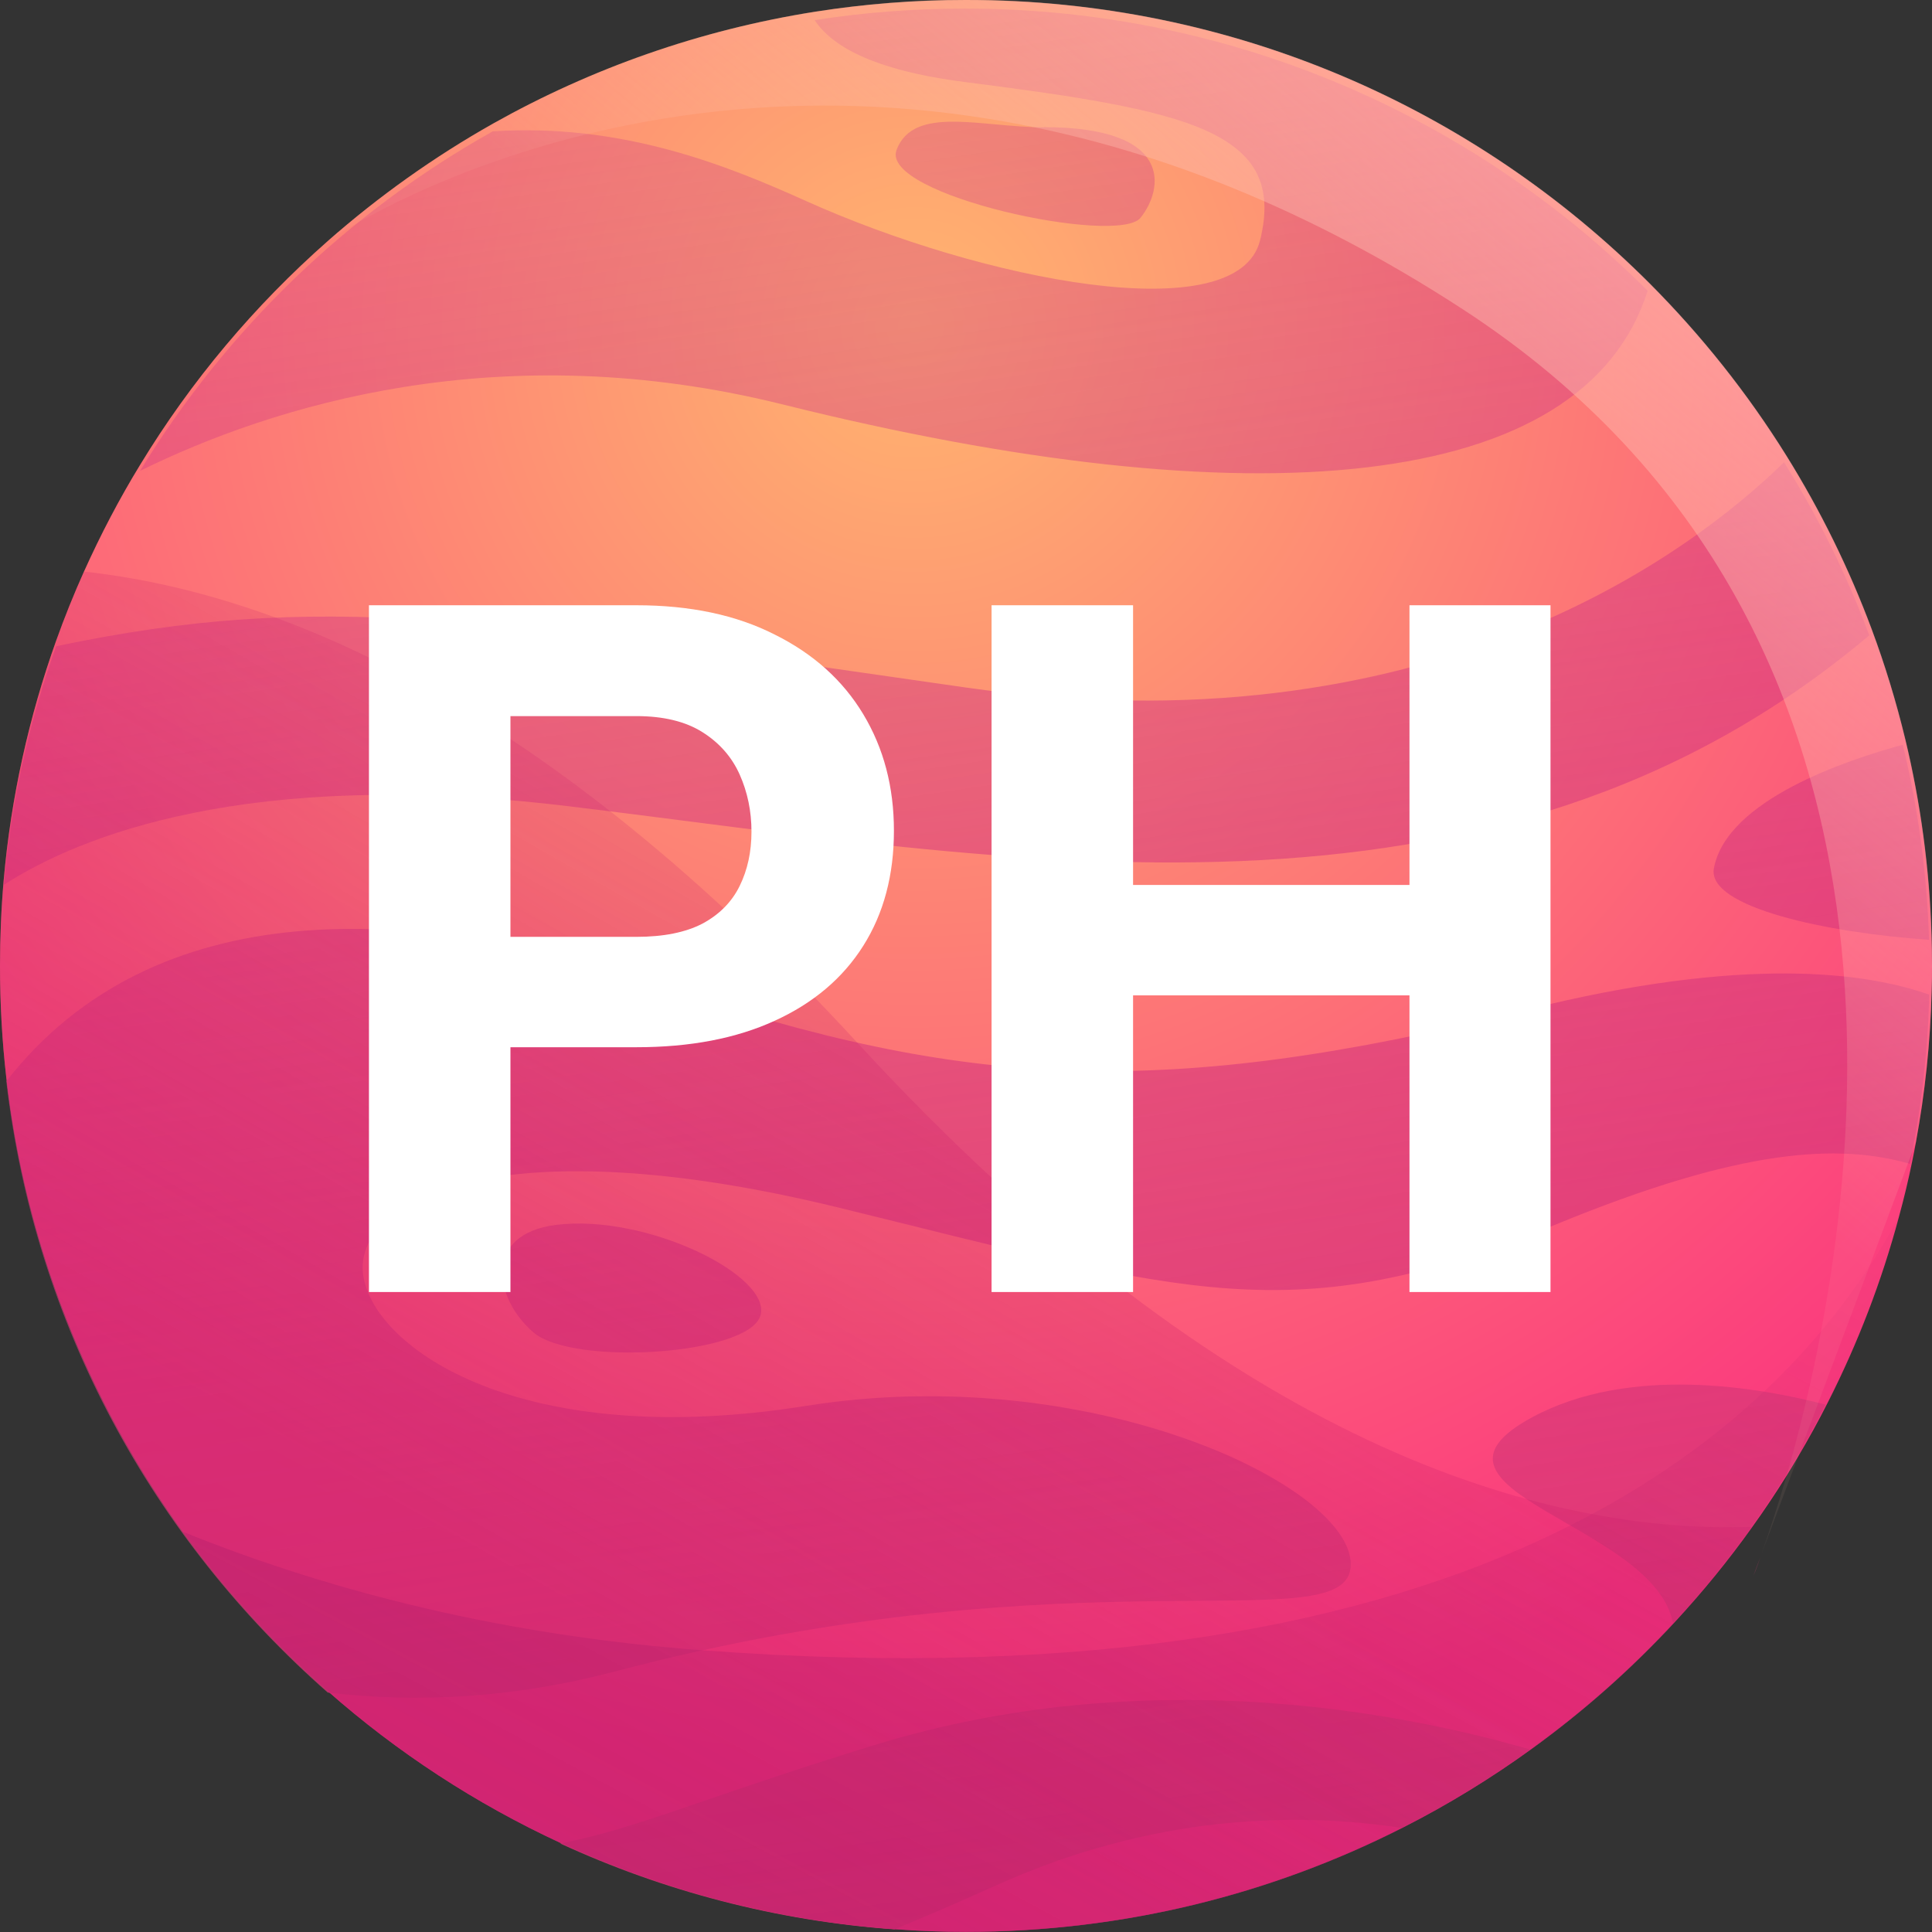
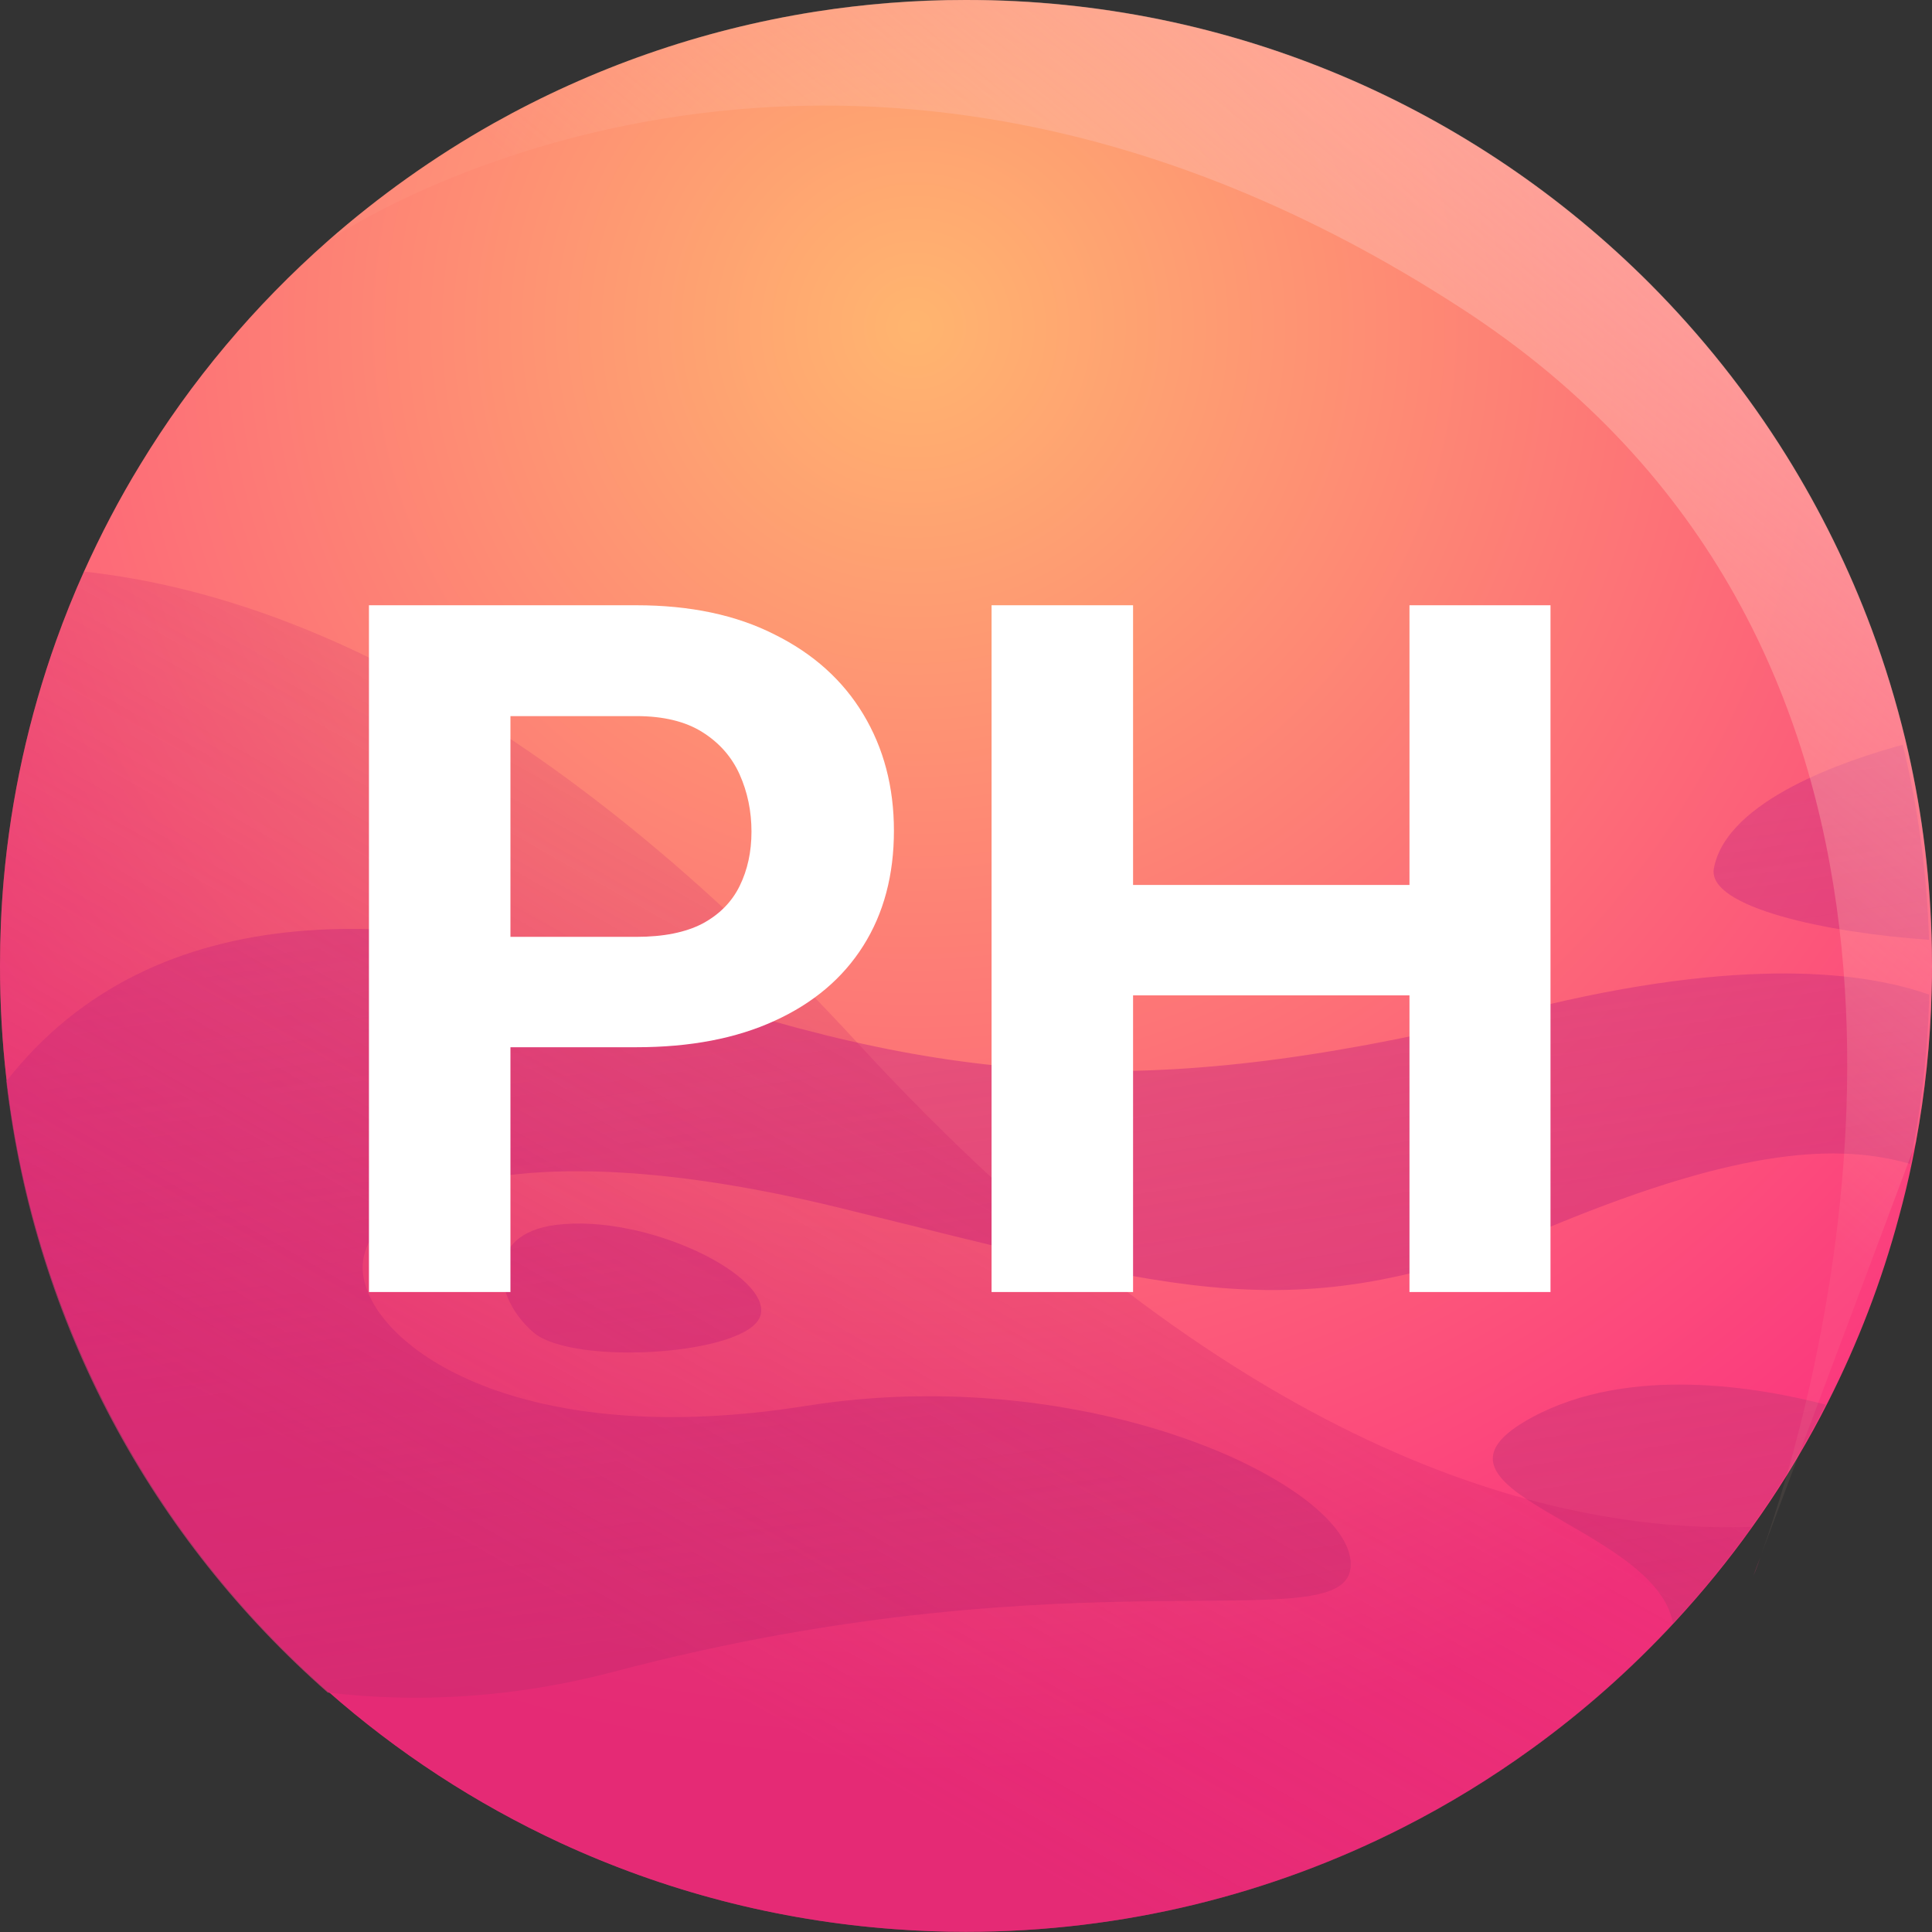
<svg xmlns="http://www.w3.org/2000/svg" width="160" height="160" viewBox="0 0 160 160" fill="none">
  <rect x="0" y="0" width="160" height="160" fill="#333333" stroke="none" />
  <g clip-path="url(#clip0_1624_13196)">
    <g clip-path="url(#clip1_1624_13196)">
      <path d="M160 80C160 80.681 160 81.362 159.971 82.042C159.87 86.315 159.421 90.516 158.667 94.601C158.58 95.093 158.479 95.6 158.378 96.093C158.059 97.672 157.682 99.236 157.262 100.771C155.828 106.131 153.844 111.273 151.381 116.125C150.599 117.675 149.759 119.196 148.876 120.688C148.571 121.195 148.267 121.716 147.949 122.223C147.051 123.657 146.109 125.077 145.124 126.439C143.154 129.205 141.01 131.827 138.707 134.318C135.115 138.2 131.146 141.72 126.859 144.82C123.498 147.253 119.935 149.441 116.198 151.338C105.32 156.871 93.007 159.986 79.971 159.986C78.016 159.986 76.06 159.913 74.134 159.768C64.298 159.058 54.956 156.567 46.424 152.627C39.384 149.368 32.895 145.124 27.145 140.054C22.669 136.114 18.642 131.682 15.137 126.844C7.329 116.038 2.129 103.19 0.521 89.241C0.174 86.214 0 83.129 0 80C0 77.61 0.101 75.234 0.304 72.902C0.913 65.993 2.404 59.345 4.65 53.058C5.345 51.117 6.113 49.205 6.953 47.337C8.329 44.28 9.879 41.311 11.617 38.472C15.832 31.534 21.076 25.305 27.145 19.96C31.345 16.267 35.937 12.993 40.847 10.226C48.973 5.664 57.968 2.477 67.528 0.97C71.584 0.333 75.756 0 79.986 0C102.104 0 122.122 8.981 136.607 23.48C140.894 27.782 144.704 32.562 147.934 37.748C150.744 42.267 153.12 47.076 155.003 52.131C156.104 55.086 157.031 58.128 157.784 61.242C159.044 66.471 159.783 71.888 159.957 77.451C159.986 78.291 160 79.145 160 79.986V80Z" fill="url(#paint0_radial_1624_13196)" />
-       <path d="M136.448 24.089C131.117 40.891 103.538 43.136 64.863 33.504C41.325 27.637 22.466 33.649 11.602 38.993C18.744 27.304 28.811 17.599 40.804 10.878C51.552 10.183 60.214 13.703 66.746 16.643C81.318 23.205 102.466 27.42 104.349 19.917C106.638 10.777 98.237 9.14 79.913 6.794C72.178 5.809 68.789 3.723 67.471 1.666C71.526 1.029 75.683 0.71 79.913 0.71C102.003 0.71 121.992 9.647 136.462 24.089H136.448Z" fill="url(#paint1_linear_1624_13196)" />
-       <path d="M154.814 52.609C123.281 79.218 83.491 71.149 47.004 66.76C20.409 63.559 6.489 69.295 0.319 73.279C0.927 66.413 2.405 59.779 4.65 53.521C26.522 48.901 40.181 51.218 79.899 56.925C118.269 62.444 140.127 45.728 147.746 38.283C150.556 42.773 152.931 47.568 154.8 52.609H154.814Z" fill="url(#paint2_linear_1624_13196)" />
      <path d="M159.768 82.39C159.652 87.17 159.102 91.849 158.175 96.383C152.28 94.702 144.269 95.05 128.771 101.438C107.159 110.346 98.222 107.058 69.556 100.033C40.891 93.008 29.144 99.569 30.085 105.653C31.027 111.737 43.237 120.181 66.746 116.43C90.241 112.678 111.867 122.991 111.867 129.553C111.867 136.115 89.777 128.148 50.77 138.461C42.702 140.59 34.619 141.068 27.145 140.17C12.674 127.467 2.854 109.651 0.521 89.546C12.79 73.873 34.213 74.713 54.985 81.753C79.899 90.183 96.339 91.124 126.424 83.621C144.487 79.117 154.583 80.536 159.768 82.376V82.39Z" fill="url(#paint3_linear_1624_13196)" />
      <path d="M151.193 116.328C147.833 122.948 143.56 129.031 138.548 134.434C137.056 126.207 115.618 123.455 126.888 117.371C134.999 112.997 145.761 114.909 151.193 116.328Z" fill="url(#paint4_linear_1624_13196)" />
-       <path d="M126.714 144.892C123.353 147.326 119.79 149.499 116.067 151.382C107.347 150.049 95.426 150.252 82.245 156.248C79.261 157.596 76.538 158.769 74.061 159.783C64.24 159.073 54.912 156.596 46.395 152.671C52.71 151.454 58.417 148.832 72.381 144.53C94.775 137.635 116.024 141.778 126.728 144.892H126.714Z" fill="url(#paint5_linear_1624_13196)" />
      <path d="M46.062 101.438C39.993 102.191 40.891 107.522 44.179 110.346C47.467 113.156 62.039 112.215 62.98 108.941C63.922 105.667 53.58 100.511 46.062 101.438Z" fill="url(#paint6_linear_1624_13196)" />
-       <path d="M86.475 10.545C81.289 10.545 75.669 8.677 74.249 12.414C72.83 16.151 92.573 20.381 94.456 18.034C96.339 15.687 97.28 10.531 86.46 10.531L86.475 10.545Z" fill="url(#paint7_linear_1624_13196)" />
      <path d="M159.754 77.827C151.338 77.263 141.343 75.133 141.937 71.918C142.98 66.225 153.047 62.908 157.581 61.677C158.841 66.877 159.58 72.28 159.754 77.813V77.827Z" fill="url(#paint8_linear_1624_13196)" />
      <path d="M145.196 130.523L145.79 128.959C145.486 129.828 145.269 130.364 145.196 130.523Z" fill="url(#paint9_linear_1624_13196)" />
      <path style="mix-blend-mode:multiply" opacity="0.45" d="M145.139 126.438C143.169 129.204 141.025 131.826 138.722 134.318C135.129 138.2 131.161 141.719 126.873 144.819C123.513 147.253 119.949 149.44 116.212 151.337C105.334 156.871 93.022 159.985 79.986 159.985C78.03 159.985 76.075 159.912 74.148 159.768C64.313 159.058 54.97 156.566 46.438 152.627C39.399 149.367 32.91 145.123 27.159 140.054C12.689 127.321 2.854 109.433 0.521 89.241C0.174 86.213 0 83.128 0 79.999C0 77.609 0.101 75.234 0.304 72.902C0.913 65.993 2.404 59.344 4.65 53.057C5.345 51.117 6.113 49.205 6.953 47.336C23.306 49.118 45.294 58.402 71.019 86.373C101.959 119.992 127.916 127.017 145.124 126.452L145.139 126.438Z" fill="url(#paint10_linear_1624_13196)" />
-       <path style="mix-blend-mode:multiply" opacity="0.45" d="M157.262 100.786C155.828 106.145 153.844 111.288 151.382 116.14C149.556 119.747 147.471 123.194 145.139 126.453C143.169 129.22 141.025 131.842 138.722 134.333C135.13 138.215 131.161 141.735 126.873 144.834C123.513 147.268 119.949 149.455 116.212 151.353C105.334 156.886 93.022 160 79.986 160C78.03 160 76.075 159.928 74.148 159.783C64.313 159.073 54.97 156.582 46.439 152.642C39.399 149.383 32.91 145.139 27.159 140.069C22.683 136.129 18.657 131.697 15.151 126.859C27.681 131.914 41.934 135.448 58.113 136.665C123.629 141.59 148.151 117.733 157.262 100.771V100.786Z" fill="url(#paint11_linear_1624_13196)" />
      <path style="mix-blend-mode:hard-light" opacity="0.75" d="M160 80C160 80.681 160 81.361 159.971 82.042C159.87 86.315 159.421 90.516 158.667 94.601L148.89 120.688L145.892 128.655C146.399 127.221 147.137 125.019 147.963 122.209C153.641 102.495 162.81 52.768 121.181 25.638C68.977 -8.372 27.941 19.395 27.159 19.945C31.36 16.252 35.952 12.978 40.862 10.212C48.988 5.649 57.983 2.462 67.543 0.956C71.599 0.319 75.77 -0.015 80 -0.015C102.118 -0.015 122.137 8.966 136.621 23.465C140.909 27.767 144.718 32.547 147.949 37.733C150.759 42.252 153.134 47.061 155.017 52.116C156.118 55.071 157.045 58.113 157.798 61.227C159.059 66.457 159.797 71.874 159.971 77.436C160 78.276 160.015 79.131 160.015 79.971L160 80Z" fill="url(#paint12_linear_1624_13196)" />
    </g>
    <path d="M52.703 86.727H38.211V77.586H52.703C54.943 77.586 56.766 77.221 58.172 76.492C59.578 75.737 60.607 74.695 61.258 73.367C61.909 72.039 62.234 70.542 62.234 68.875C62.234 67.182 61.909 65.607 61.258 64.148C60.607 62.69 59.578 61.518 58.172 60.633C56.766 59.747 54.943 59.305 52.703 59.305H42.273V107H30.555V50.125H52.703C57.156 50.125 60.971 50.932 64.148 52.547C67.352 54.135 69.799 56.336 71.492 59.148C73.185 61.961 74.031 65.177 74.031 68.797C74.031 72.469 73.185 75.646 71.492 78.328C69.799 81.01 67.352 83.081 64.148 84.539C60.971 85.997 57.156 86.727 52.703 86.727ZM120.047 73.289V82.43H90.359V73.289H120.047ZM93.836 50.125V107H82.117V50.125H93.836ZM128.406 50.125V107H116.727V50.125H128.406Z" fill="white" />
  </g>
  <defs>
    <radialGradient id="paint0_radial_1624_13196" cx="0" cy="0" r="1" gradientUnits="userSpaceOnUse" gradientTransform="translate(75.77 27.058) scale(119.862 119.862)">
      <stop stop-color="#FFB56F" />
      <stop offset="1" stop-color="#FB367E" />
    </radialGradient>
    <linearGradient id="paint1_linear_1624_13196" x1="97.701" y1="191.244" x2="58.881" y2="-70.614" gradientUnits="userSpaceOnUse">
      <stop stop-color="#E0386F" />
      <stop offset="1" stop-color="#C93890" stop-opacity="0" />
    </linearGradient>
    <linearGradient id="paint2_linear_1624_13196" x1="96.6" y1="191.403" x2="57.78" y2="-70.455" gradientUnits="userSpaceOnUse">
      <stop stop-color="#E0386F" />
      <stop offset="1" stop-color="#C93890" stop-opacity="0" />
    </linearGradient>
    <linearGradient id="paint3_linear_1624_13196" x1="95.774" y1="191.534" x2="56.955" y2="-70.338" gradientUnits="userSpaceOnUse">
      <stop stop-color="#E0386F" />
      <stop offset="1" stop-color="#C93890" stop-opacity="0" />
    </linearGradient>
    <linearGradient id="paint4_linear_1624_13196" x1="147.094" y1="183.929" x2="108.274" y2="-77.943" gradientUnits="userSpaceOnUse">
      <stop stop-color="#E0386F" />
      <stop offset="1" stop-color="#C93890" stop-opacity="0" />
    </linearGradient>
    <linearGradient id="paint5_linear_1624_13196" x1="92.949" y1="191.954" x2="54.13" y2="-69.918" gradientUnits="userSpaceOnUse">
      <stop stop-color="#E0386F" />
      <stop offset="1" stop-color="#C93890" stop-opacity="0" />
    </linearGradient>
    <linearGradient id="paint6_linear_1624_13196" x1="65.501" y1="196.024" x2="26.681" y2="-65.848" gradientUnits="userSpaceOnUse">
      <stop stop-color="#E0386F" />
      <stop offset="1" stop-color="#C93890" stop-opacity="0" />
    </linearGradient>
    <linearGradient id="paint7_linear_1624_13196" x1="110.925" y1="189.289" x2="72.106" y2="-72.584" gradientUnits="userSpaceOnUse">
      <stop stop-color="#E0386F" />
      <stop offset="1" stop-color="#C93890" stop-opacity="0" />
    </linearGradient>
    <linearGradient id="paint8_linear_1624_13196" x1="166.808" y1="181.003" x2="127.988" y2="-80.869" gradientUnits="userSpaceOnUse">
      <stop stop-color="#E0386F" />
      <stop offset="1" stop-color="#C93890" stop-opacity="0" />
    </linearGradient>
    <linearGradient id="paint9_linear_1624_13196" x1="153.38" y1="182.988" x2="114.561" y2="-78.885" gradientUnits="userSpaceOnUse">
      <stop stop-color="#E0386F" />
      <stop offset="1" stop-color="#C93890" stop-opacity="0" />
    </linearGradient>
    <linearGradient id="paint10_linear_1624_13196" x1="49.278" y1="133.927" x2="92.761" y2="57.504" gradientUnits="userSpaceOnUse">
      <stop stop-color="#CA1B6A" />
      <stop offset="1" stop-color="#CA1B6A" stop-opacity="0.1" />
    </linearGradient>
    <linearGradient id="paint11_linear_1624_13196" x1="44.251" y1="194.228" x2="106.377" y2="78.479" gradientUnits="userSpaceOnUse">
      <stop stop-color="#A41B6A" />
      <stop offset="1" stop-color="#B51B6A" stop-opacity="0.13" />
    </linearGradient>
    <linearGradient id="paint12_linear_1624_13196" x1="143.69" y1="4.635" x2="98.512" y2="59.692" gradientUnits="userSpaceOnUse">
      <stop stop-color="#FFB8B1" />
      <stop offset="1" stop-color="#FFC4B1" stop-opacity="0.1" />
    </linearGradient>
    <clipPath id="clip0_1624_13196">
      <rect width="160" height="160" fill="white" />
    </clipPath>
    <clipPath id="clip1_1624_13196">
      <rect width="160" height="160" fill="white" />
    </clipPath>
  </defs>
</svg>